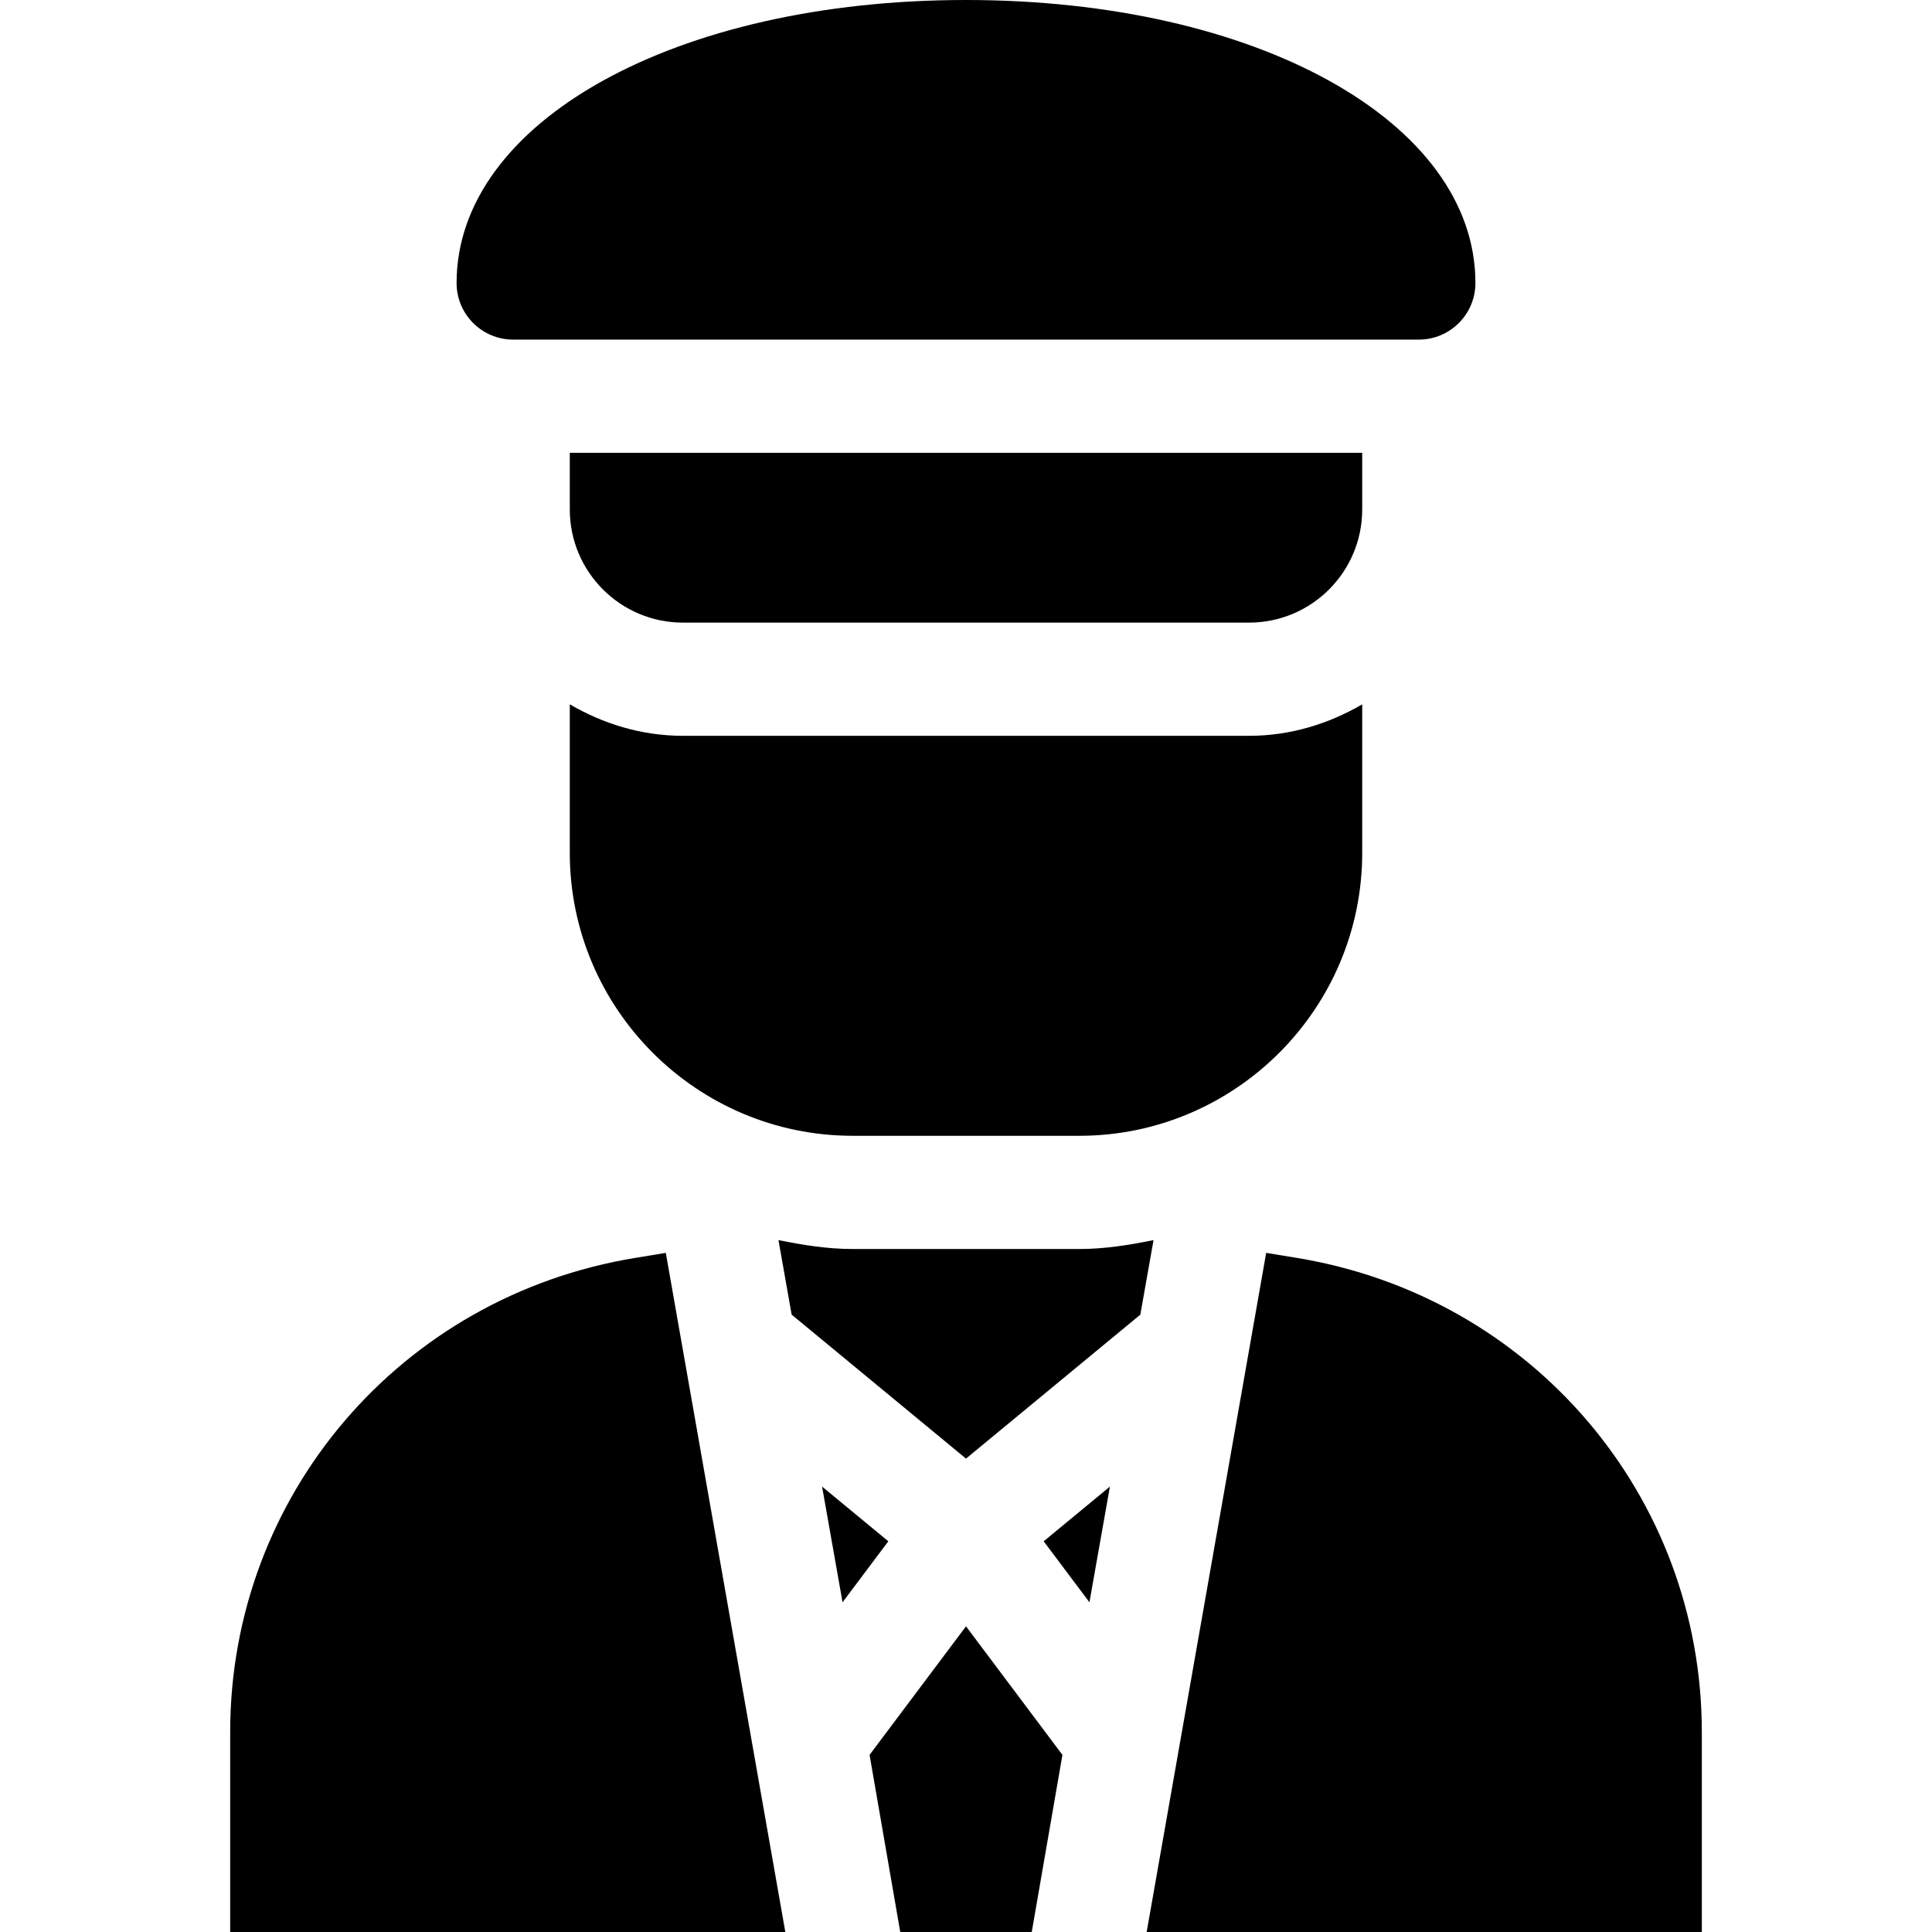
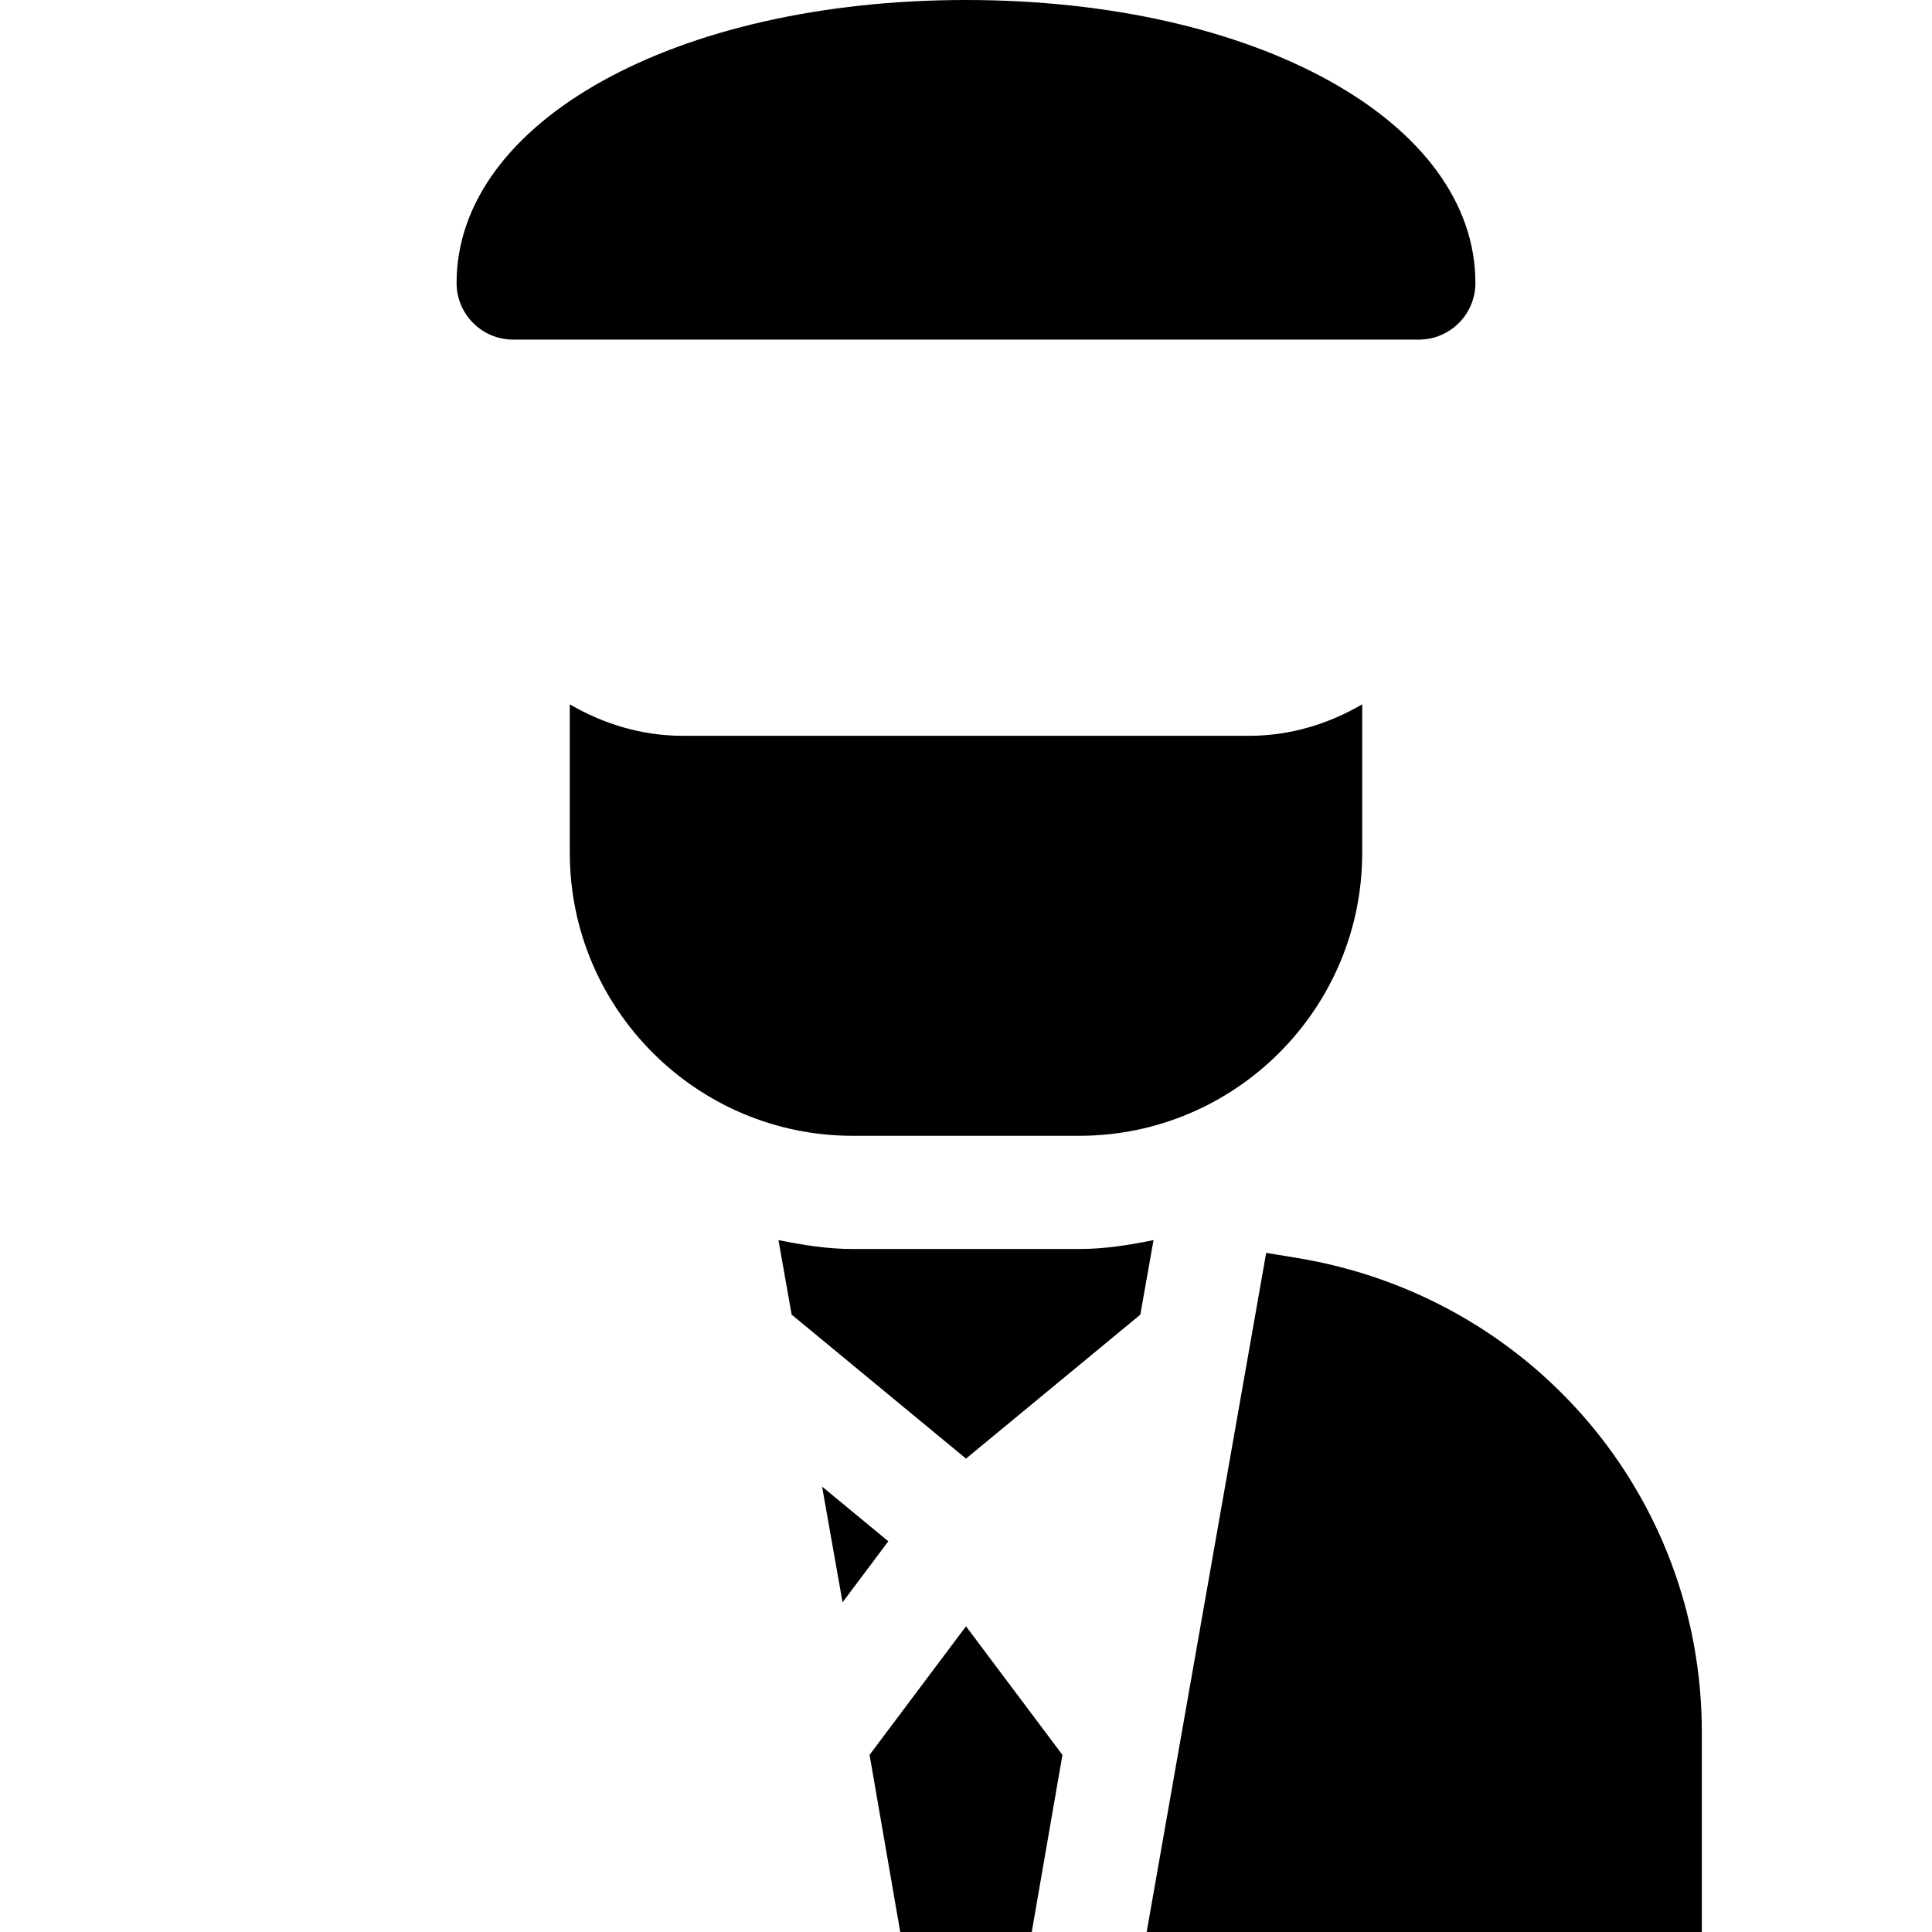
<svg xmlns="http://www.w3.org/2000/svg" id="Capa_1" enable-background="new 0 0 512 512" height="512" viewBox="0 0 512 512" width="512">
  <g>
    <path d="m391 75c0-42.759-58.037-75-135-75s-135 32.241-135 75c0 8.286 6.716 15 15 15h240c8.284 0 15-6.714 15-15z" />
    <path d="m223.286 424.625 12.127-16.168-17.552-14.493z" />
    <path d="m273.424 512 8.13-46.941-25.554-34.071-25.556 34.073 8.13 46.939z" />
-     <path d="m294.135 393.968-17.548 14.489 12.123 16.165z" />
-     <path d="m176.444 332.025-8.027 1.318c-62.241 10.181-107.417 63.033-107.417 125.684v52.973h147.12z" />
    <path d="m451 459.027c0-62.651-45.176-115.503-107.417-125.684l-8.033-1.318-31.672 179.975h147.122z" />
    <path d="m305.697 328.638c-6.404 1.302-12.902 2.362-19.697 2.362h-60c-6.797 0-13.297-1.06-19.7-2.362l3.495 19.753 46.205 38.156 46.199-38.15z" />
    <path d="m226 301h60c41.353 0 75-33.647 75-75v-39.344c-8.86 5.167-19.023 8.344-30 8.344h-150c-10.977 0-21.14-3.177-30-8.344v39.344c0 41.353 33.647 75 75 75z" />
-     <path d="m181 165h150c16.569 0 30-13.431 30-30v-15h-210v15c0 16.569 13.431 30 30 30z" />
  </g>
</svg>